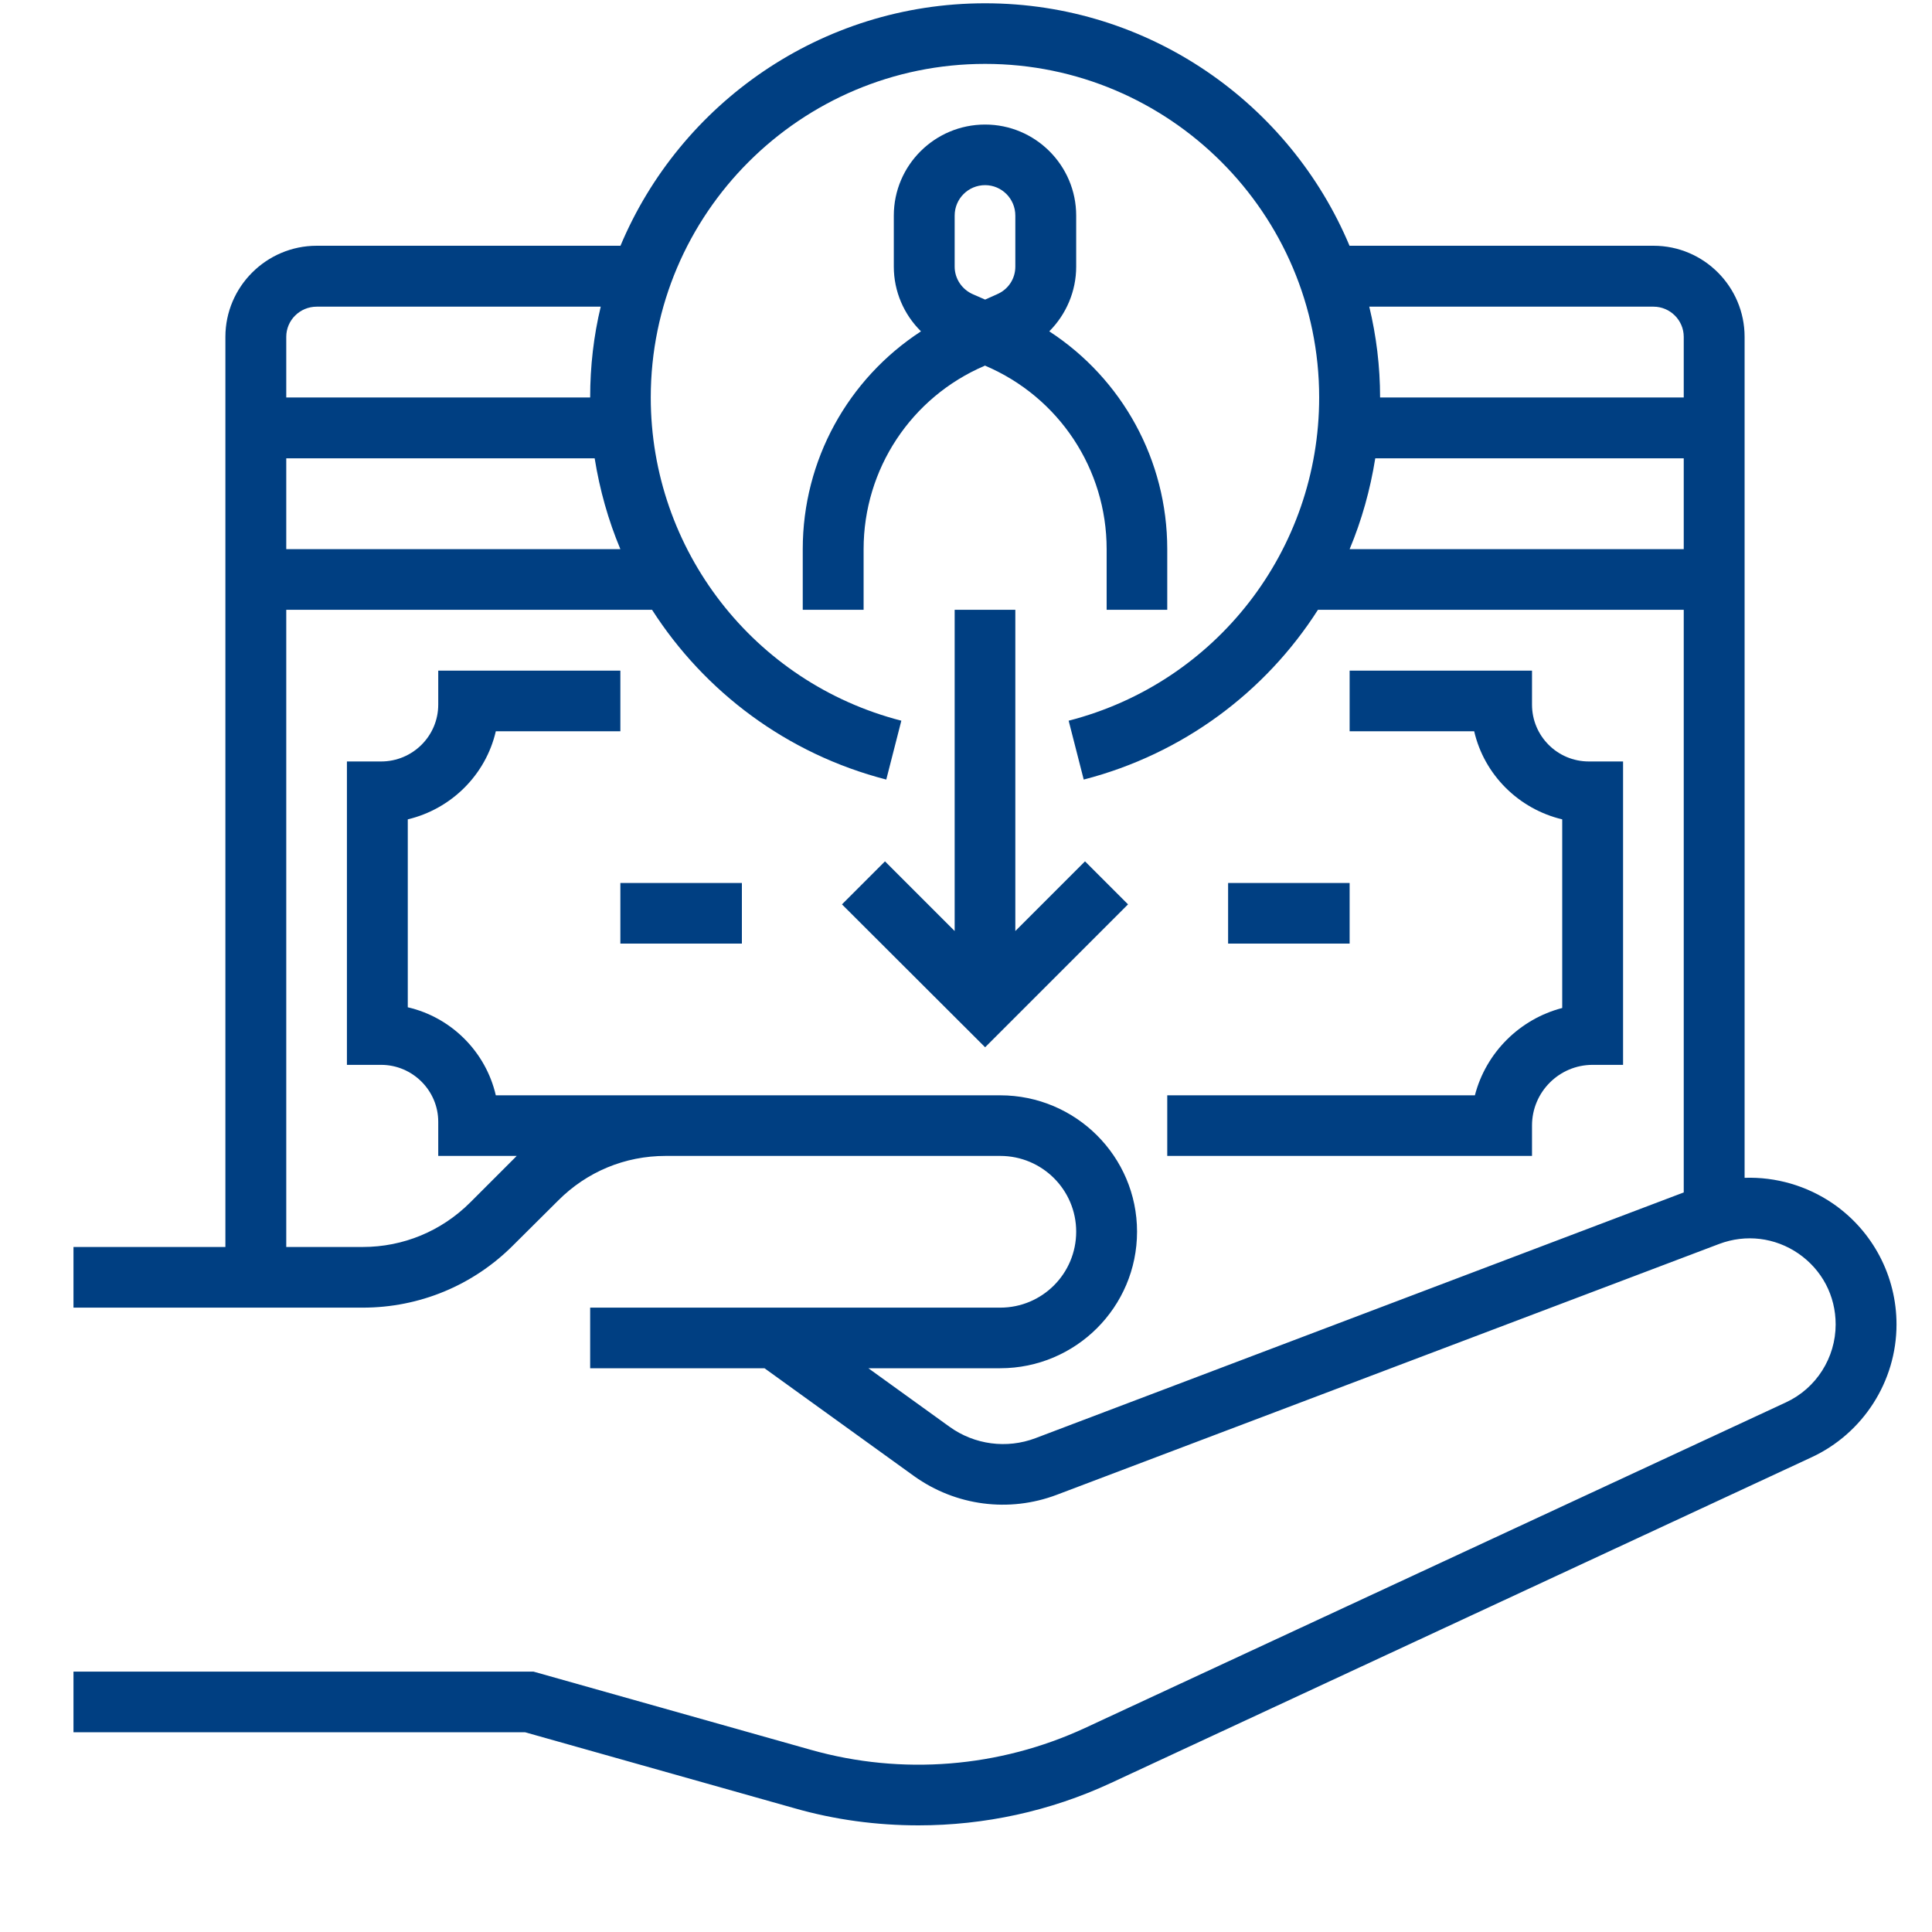
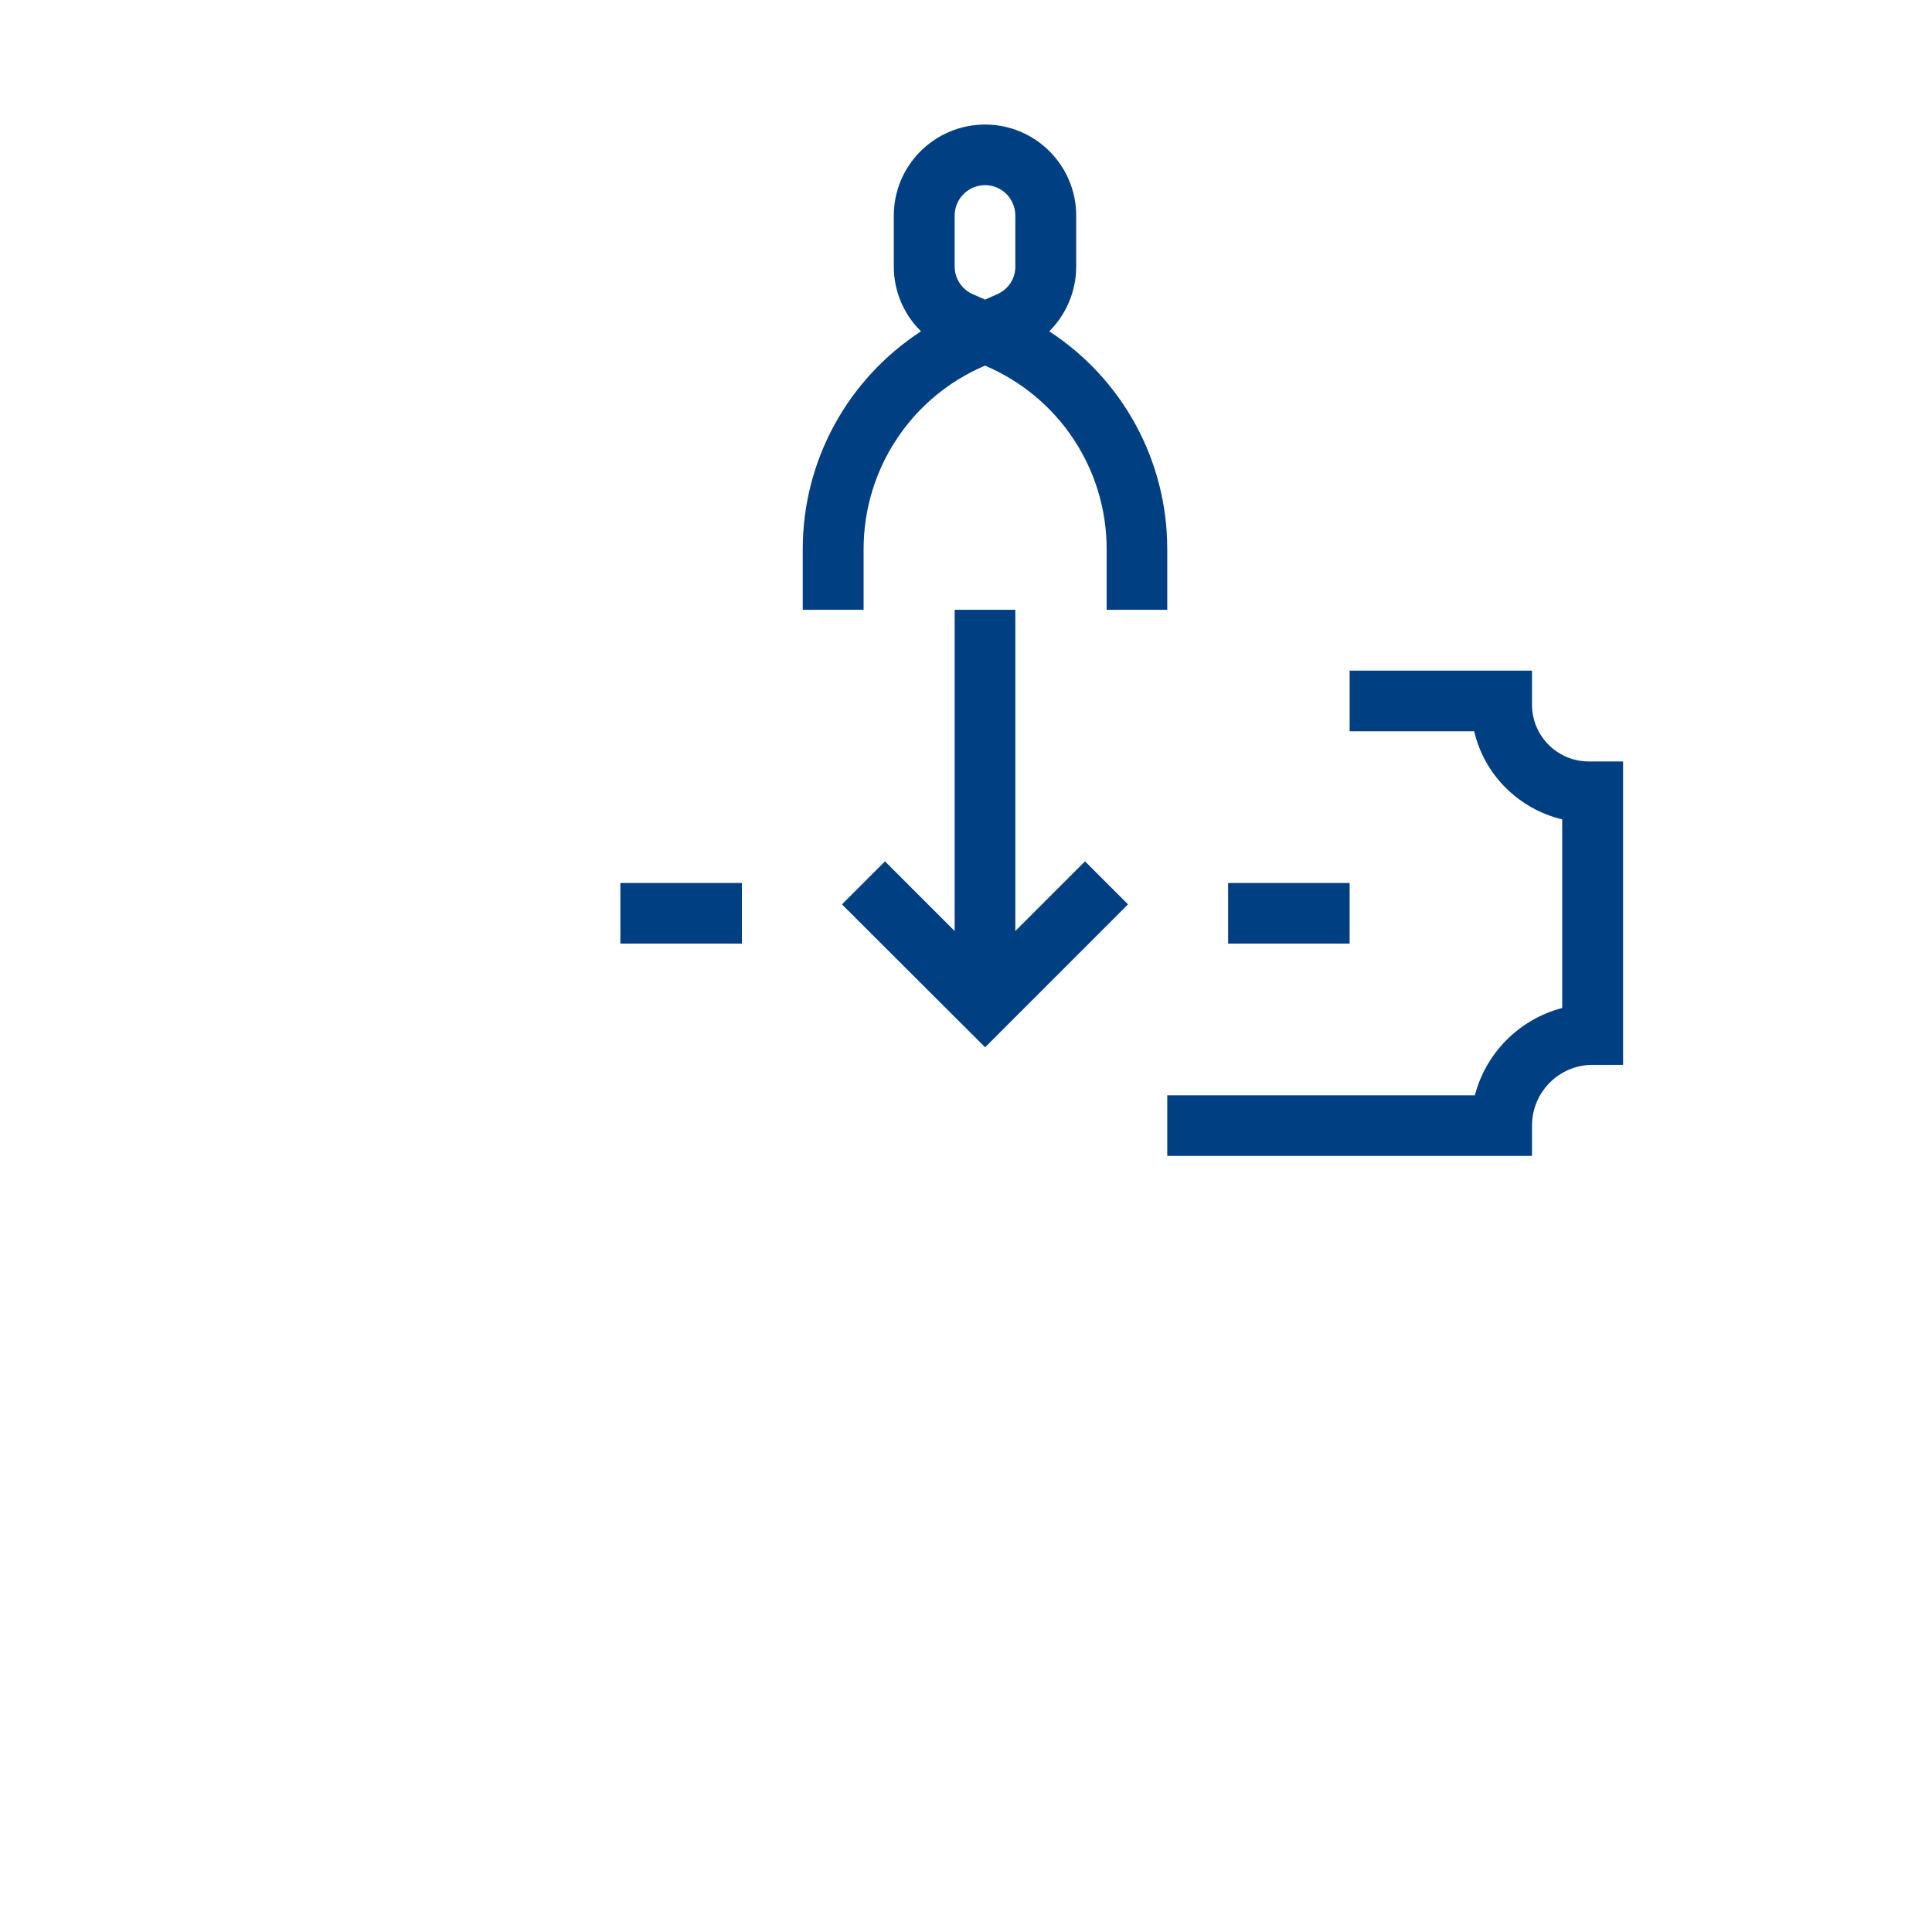
<svg xmlns="http://www.w3.org/2000/svg" width="40" zoomAndPan="magnify" viewBox="0 0 30 30" height="40" preserveAspectRatio="xMidYMid meet" version="1.0">
  <defs>
    <clipPath id="5456672607">
      <path d="M 1.141 0.047 L 29.449 0.047 L 29.449 28.352 L 1.141 28.352 Z M 1.141 0.047 " clip-rule="nonzero" />
    </clipPath>
  </defs>
  <g clip-path="url(#5456672607)">
-     <path fill="#003f82" d="M 26.145 6.172 L 21.43 6.172 C 21.43 5.688 21.371 5.215 21.262 4.762 L 25.676 4.762 C 25.934 4.762 26.145 4.973 26.145 5.23 Z M 26.145 8.527 L 20.957 8.527 C 21.145 8.078 21.277 7.605 21.355 7.117 L 26.145 7.117 Z M 26.145 18.516 L 16.078 22.332 C 15.633 22.5 15.133 22.434 14.746 22.156 L 13.484 21.246 L 15.531 21.246 C 16.703 21.246 17.656 20.297 17.656 19.125 C 17.656 17.957 16.703 17.008 15.531 17.008 L 7.699 17.008 C 7.543 16.332 7.008 15.797 6.332 15.641 L 6.332 12.723 C 7.008 12.562 7.543 12.031 7.699 11.355 L 9.633 11.355 L 9.633 10.414 L 6.805 10.414 L 6.805 10.941 C 6.805 11.43 6.406 11.824 5.918 11.824 L 5.387 11.824 L 5.387 16.535 L 5.918 16.535 C 6.406 16.535 6.805 16.934 6.805 17.418 L 6.805 17.949 L 8.023 17.949 C 8.016 17.957 8.008 17.965 8 17.973 L 7.301 18.672 C 6.855 19.117 6.262 19.363 5.633 19.363 L 4.445 19.363 L 4.445 9.469 L 10.125 9.469 C 10.941 10.742 12.219 11.707 13.762 12.105 L 13.996 11.191 C 11.707 10.602 10.105 8.539 10.105 6.172 C 10.105 3.316 12.434 0.992 15.297 0.992 C 18.156 0.992 20.484 3.316 20.484 6.172 C 20.484 8.539 18.887 10.602 16.594 11.191 L 16.828 12.105 C 18.371 11.707 19.652 10.742 20.465 9.469 L 26.145 9.469 Z M 4.445 7.117 L 9.234 7.117 C 9.312 7.605 9.445 8.078 9.633 8.527 L 4.445 8.527 Z M 4.445 5.23 C 4.445 4.973 4.656 4.762 4.918 4.762 L 9.328 4.762 C 9.219 5.215 9.164 5.688 9.164 6.172 L 4.445 6.172 Z M 28.465 18.691 C 28.055 18.41 27.574 18.273 27.09 18.289 L 27.09 5.23 C 27.09 4.453 26.457 3.816 25.676 3.816 L 20.957 3.816 L 20.957 3.82 C 20.031 1.609 17.844 0.051 15.297 0.051 C 12.75 0.051 10.559 1.609 9.633 3.82 L 9.633 3.816 L 4.918 3.816 C 4.137 3.816 3.5 4.453 3.5 5.23 L 3.5 19.363 L 1.141 19.363 L 1.141 20.305 L 5.633 20.305 C 6.512 20.305 7.344 19.961 7.965 19.34 L 8.668 18.641 C 9.113 18.195 9.703 17.949 10.336 17.949 L 15.531 17.949 C 16.184 17.949 16.711 18.477 16.711 19.125 C 16.711 19.777 16.184 20.305 15.531 20.305 L 9.164 20.305 L 9.164 21.246 L 11.871 21.246 L 14.195 22.922 C 14.84 23.383 15.668 23.492 16.41 23.211 L 26.695 19.316 C 27.109 19.16 27.562 19.215 27.926 19.465 C 28.293 19.719 28.504 20.121 28.504 20.566 C 28.504 21.082 28.203 21.559 27.73 21.777 L 16.848 26.832 C 15.516 27.449 14.004 27.57 12.594 27.172 L 8.285 25.957 L 1.141 25.957 L 1.141 26.898 L 8.152 26.898 L 12.336 28.078 C 12.965 28.258 13.613 28.344 14.262 28.344 C 15.285 28.344 16.305 28.125 17.246 27.688 L 28.129 22.629 C 28.93 22.258 29.449 21.449 29.449 20.566 C 29.449 19.816 29.082 19.117 28.465 18.691 " fill-opacity="1" fill-rule="nonzero" />
-   </g>
+     </g>
  <path fill="#003f82" d="M 24.258 12.723 L 24.258 15.652 C 23.598 15.824 23.074 16.344 22.902 17.008 L 18.125 17.008 L 18.125 17.949 L 23.789 17.949 L 23.789 17.477 C 23.789 16.957 24.211 16.535 24.73 16.535 L 25.203 16.535 L 25.203 11.824 L 24.672 11.824 C 24.184 11.824 23.789 11.43 23.789 10.941 L 23.789 10.414 L 20.957 10.414 L 20.957 11.355 L 22.891 11.355 C 23.047 12.031 23.582 12.562 24.258 12.723 " fill-opacity="1" fill-rule="nonzero" />
  <path fill="#003f82" d="M 9.633 14.652 L 11.52 14.652 L 11.52 13.711 L 9.633 13.711 L 9.633 14.652 " fill-opacity="1" fill-rule="nonzero" />
  <path fill="#003f82" d="M 19.07 14.652 L 20.957 14.652 L 20.957 13.711 L 19.07 13.711 L 19.07 14.652 " fill-opacity="1" fill-rule="nonzero" />
  <path fill="#003f82" d="M 15.766 14.457 L 15.766 9.469 L 14.824 9.469 L 14.824 14.457 L 13.742 13.375 L 13.074 14.043 L 15.297 16.262 L 17.516 14.043 L 16.848 13.375 L 15.766 14.457 " fill-opacity="1" fill-rule="nonzero" />
  <path fill="#003f82" d="M 14.824 3.348 C 14.824 3.086 15.035 2.875 15.297 2.875 C 15.555 2.875 15.766 3.086 15.766 3.348 L 15.766 4.141 C 15.766 4.328 15.656 4.496 15.48 4.57 L 15.297 4.652 L 15.109 4.57 C 14.938 4.496 14.824 4.328 14.824 4.141 Z M 15.289 5.68 L 15.297 5.676 L 15.301 5.68 C 16.445 6.168 17.184 7.285 17.184 8.527 L 17.184 9.469 L 18.125 9.469 L 18.125 8.527 C 18.125 7.145 17.426 5.883 16.293 5.145 C 16.555 4.883 16.711 4.523 16.711 4.141 L 16.711 3.348 C 16.711 2.566 16.074 1.934 15.297 1.934 C 14.516 1.934 13.879 2.566 13.879 3.348 L 13.879 4.141 C 13.879 4.523 14.035 4.883 14.301 5.145 C 13.168 5.883 12.465 7.145 12.465 8.527 L 12.465 9.469 L 13.41 9.469 L 13.41 8.527 C 13.41 7.285 14.148 6.168 15.289 5.68 " fill-opacity="1" fill-rule="nonzero" />
</svg>